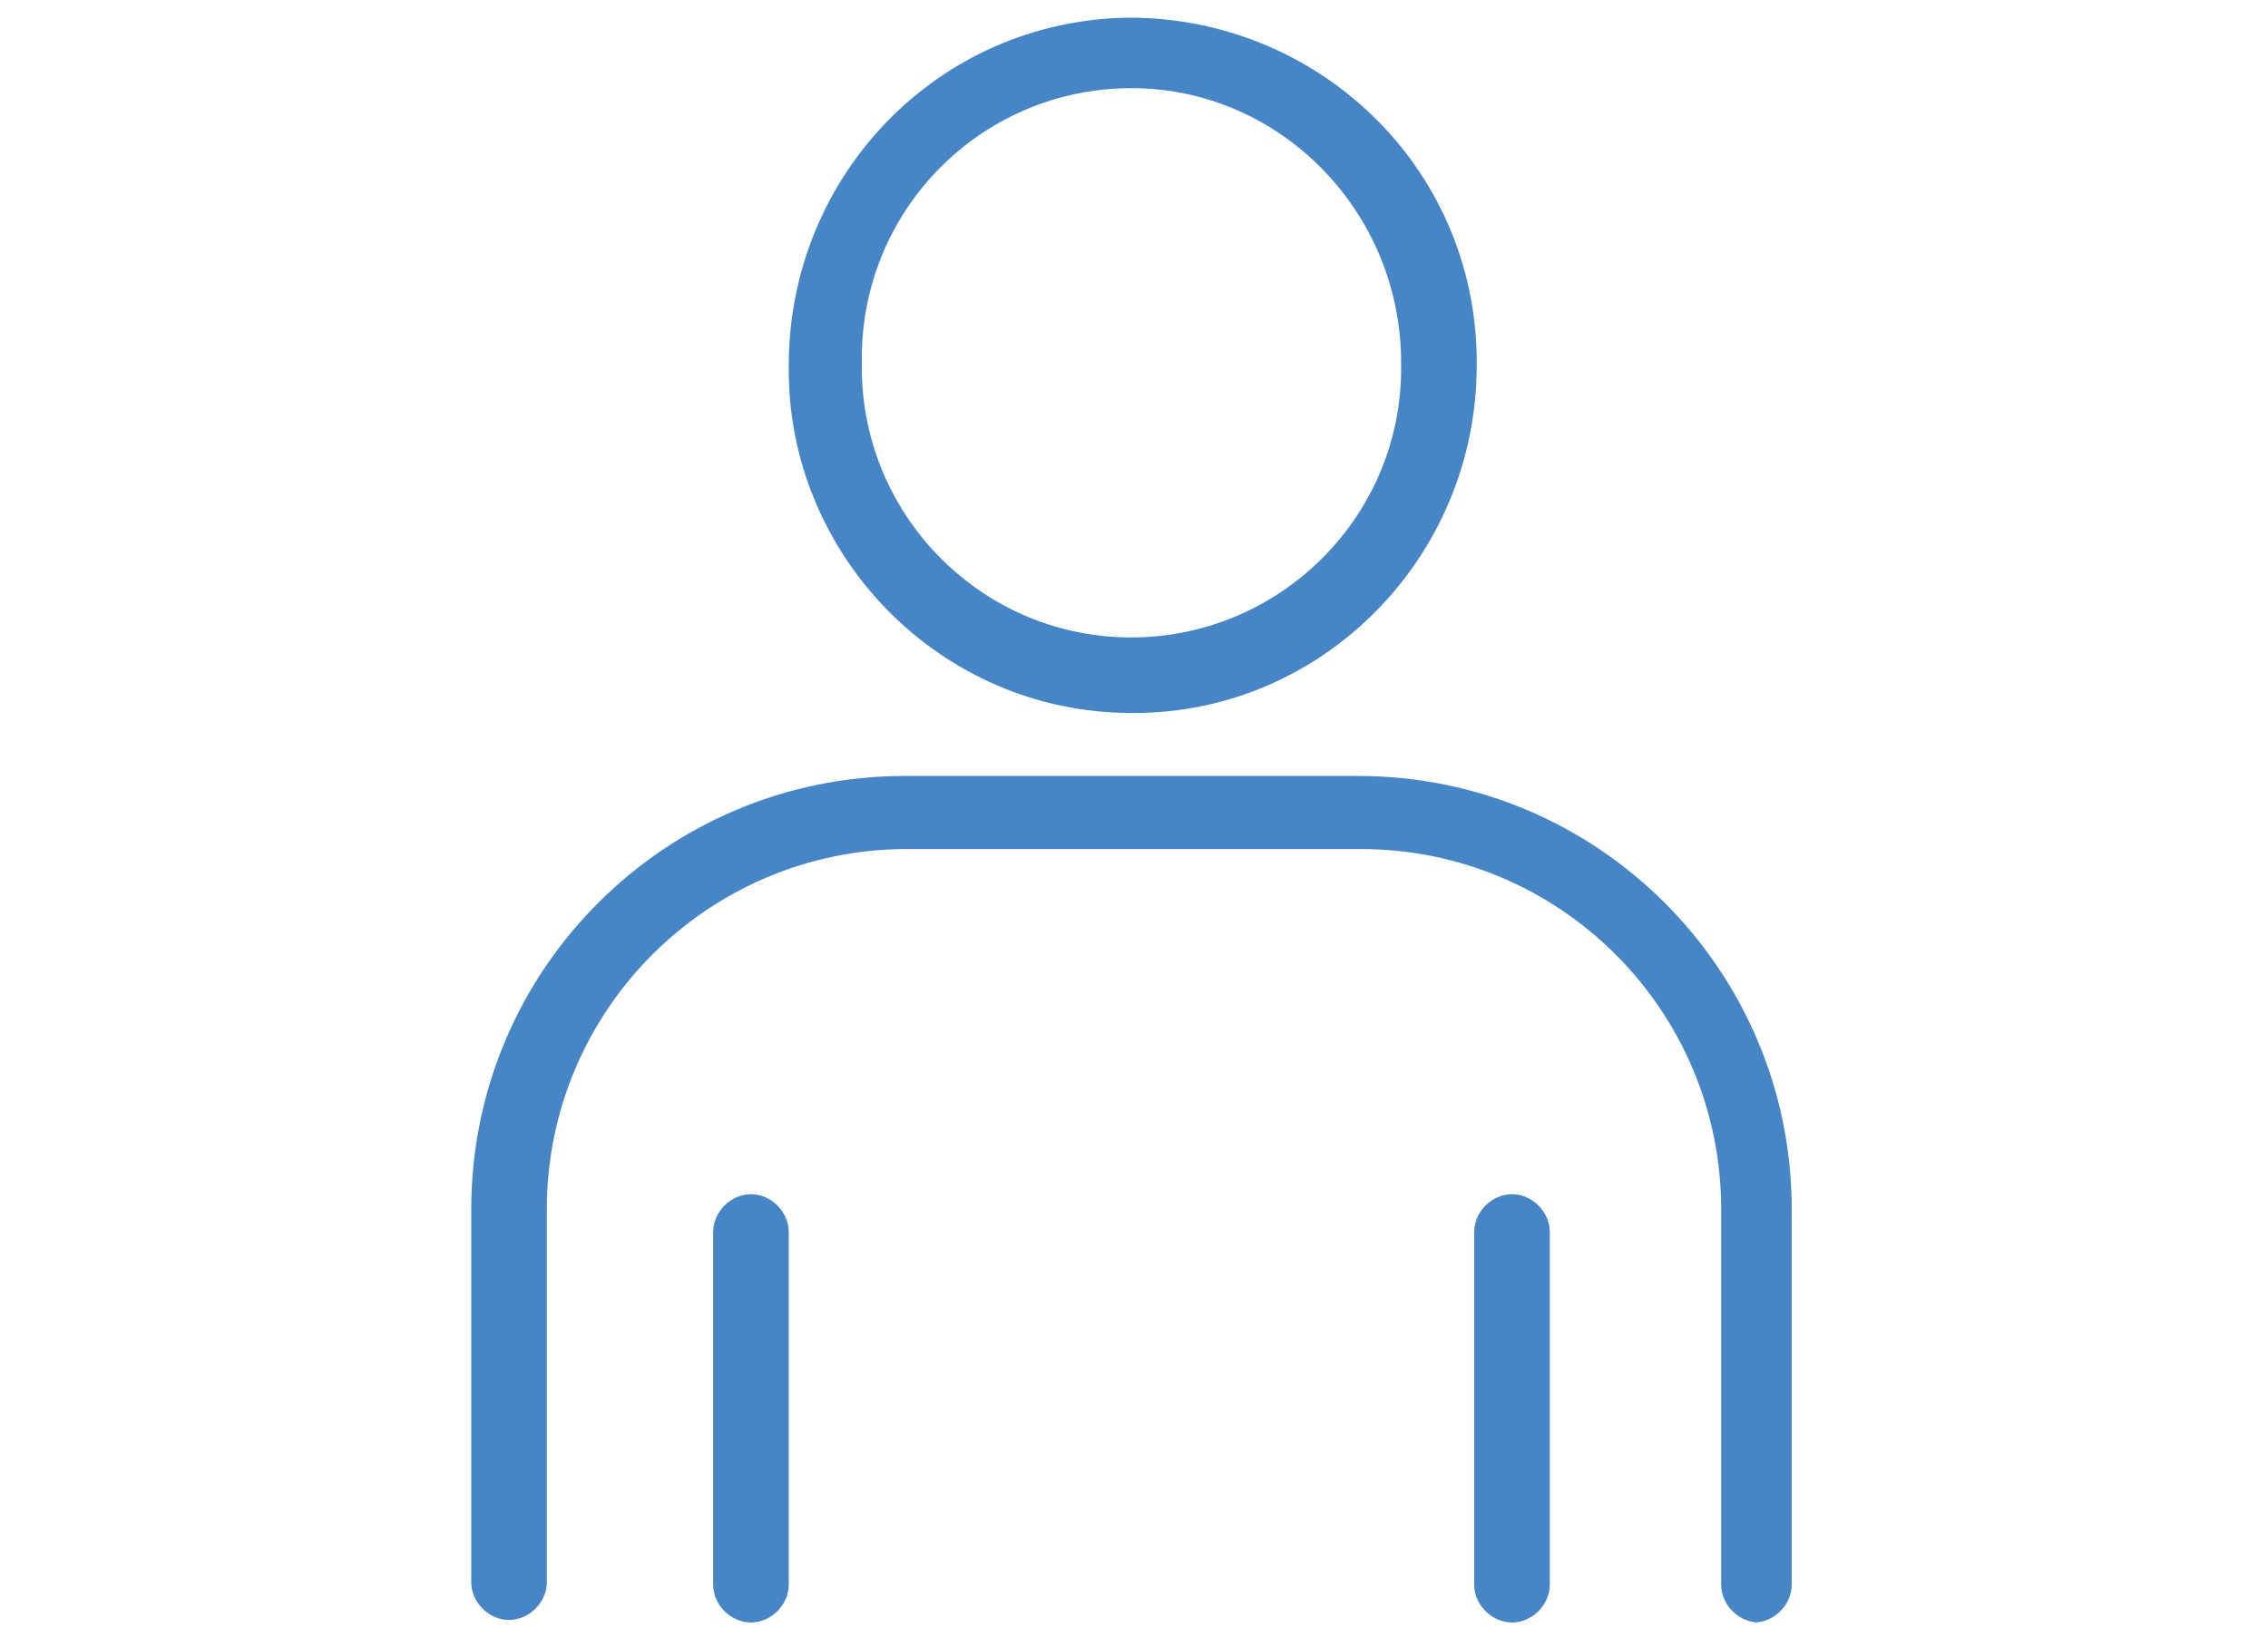
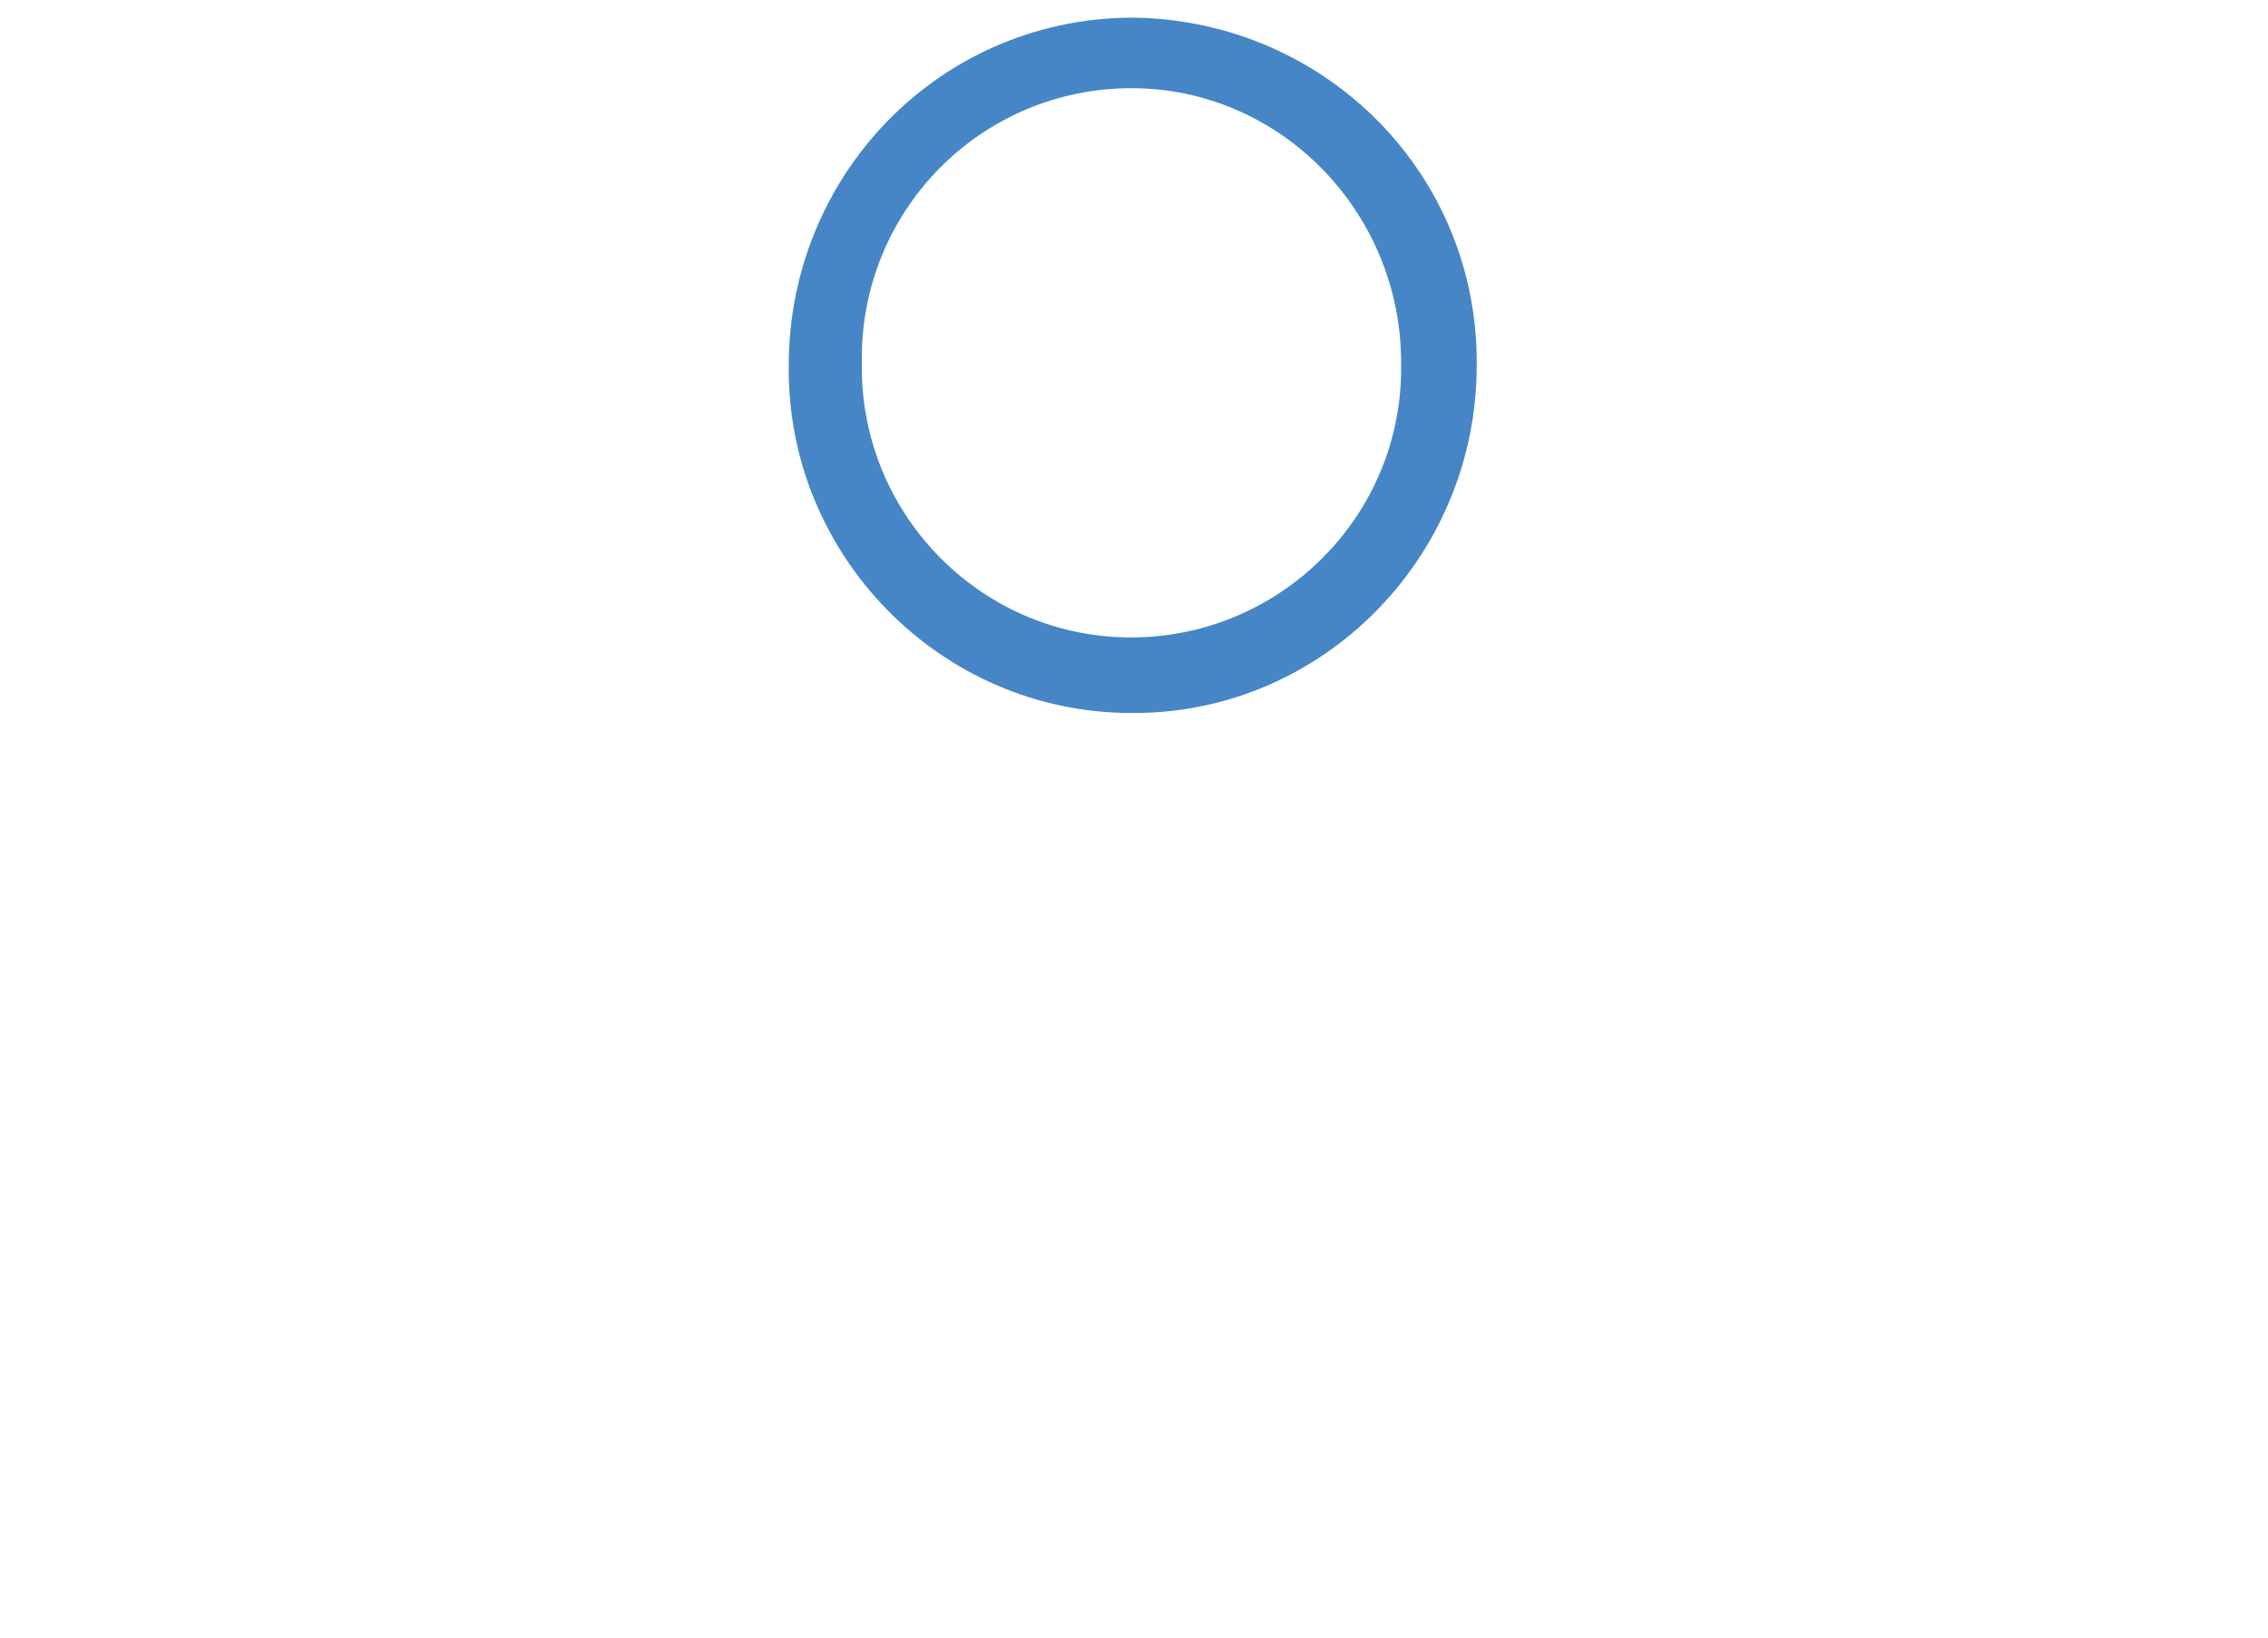
<svg xmlns="http://www.w3.org/2000/svg" width="90" height="65" version="1.1" viewBox="0 0 90 65">
  <defs>
    <style>
      .cls-1 {
        fill: #4686c6;
      }
    </style>
  </defs>
  <g>
    <g id="_レイヤー_1" data-name="レイヤー_1">
      <g>
        <path id="_パス_36" data-name="パス_36" class="cls-1" d="M44.9,28.3c-7.6,0-13.7-6.3-13.6-13.8,0-7.5,5.9-13.7,13.5-13.8,7.5,0,13.7,5.9,13.8,13.5,0,.1,0,.2,0,.3,0,7.6-6.1,13.8-13.6,13.8M44.9,3.5c-6,0-10.8,4.9-10.7,10.9-.1,5.9,4.6,10.8,10.5,10.9,5.9.1,10.8-4.6,10.9-10.5,0-.1,0-.3,0-.4,0-6-4.8-10.9-10.7-10.9" />
-         <path id="_パス_37" data-name="パス_37" class="cls-1" d="M60,64.4c-.8,0-1.5-.7-1.5-1.5v-14c0-.8.7-1.5,1.5-1.5s1.5.7,1.5,1.5v14c0,.8-.7,1.5-1.5,1.5" />
-         <path id="_パス_38" data-name="パス_38" class="cls-1" d="M29.8,64.4c-.8,0-1.5-.7-1.5-1.5v-14c0-.8.7-1.5,1.5-1.5s1.5.7,1.5,1.5v14c0,.8-.7,1.5-1.5,1.5" />
-         <path id="_パス_39" data-name="パス_39" class="cls-1" d="M69.8,64.4c-.8,0-1.5-.7-1.5-1.5v-14.9c0-7.9-6.4-14.3-14.3-14.3h-18c-7.9,0-14.3,6.4-14.3,14.3v14.8c0,.8-.7,1.5-1.5,1.5-.8,0-1.5-.7-1.5-1.5,0,0,0,0,0,0v-14.8c0-9.5,7.7-17.2,17.2-17.2h18c9.5,0,17.2,7.7,17.2,17.2v14.9c0,.8-.7,1.5-1.5,1.5" />
      </g>
    </g>
  </g>
</svg>